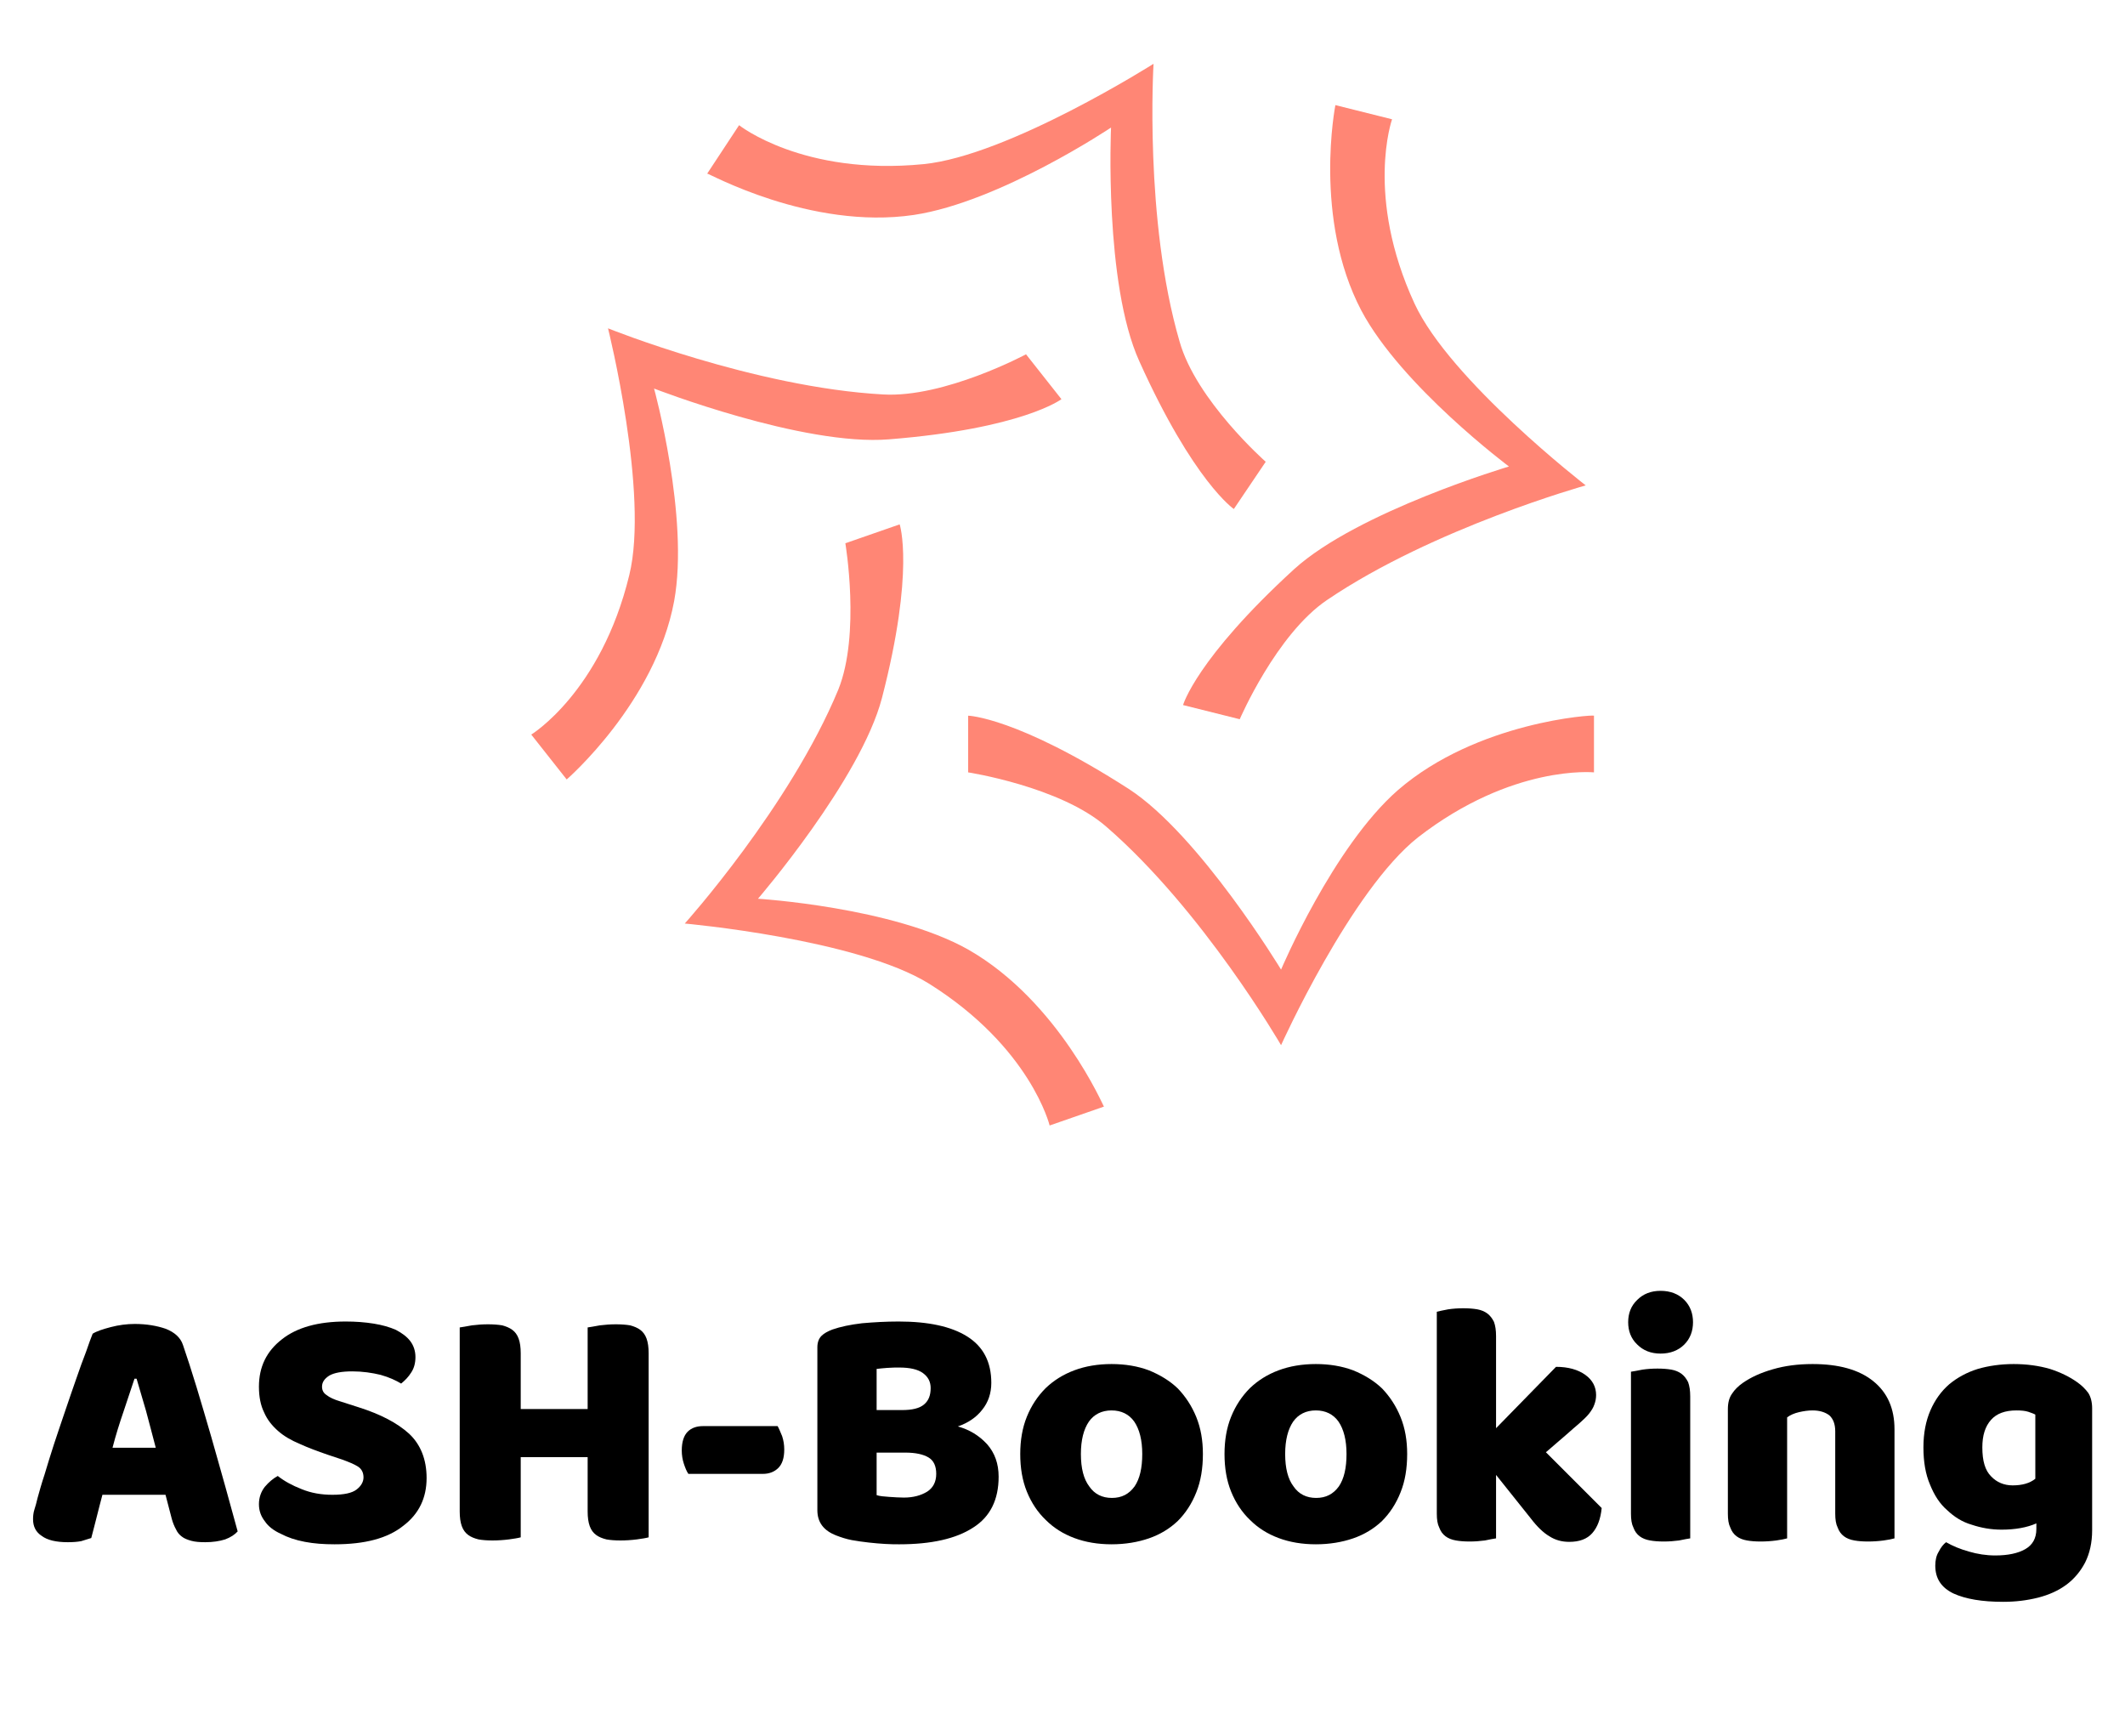
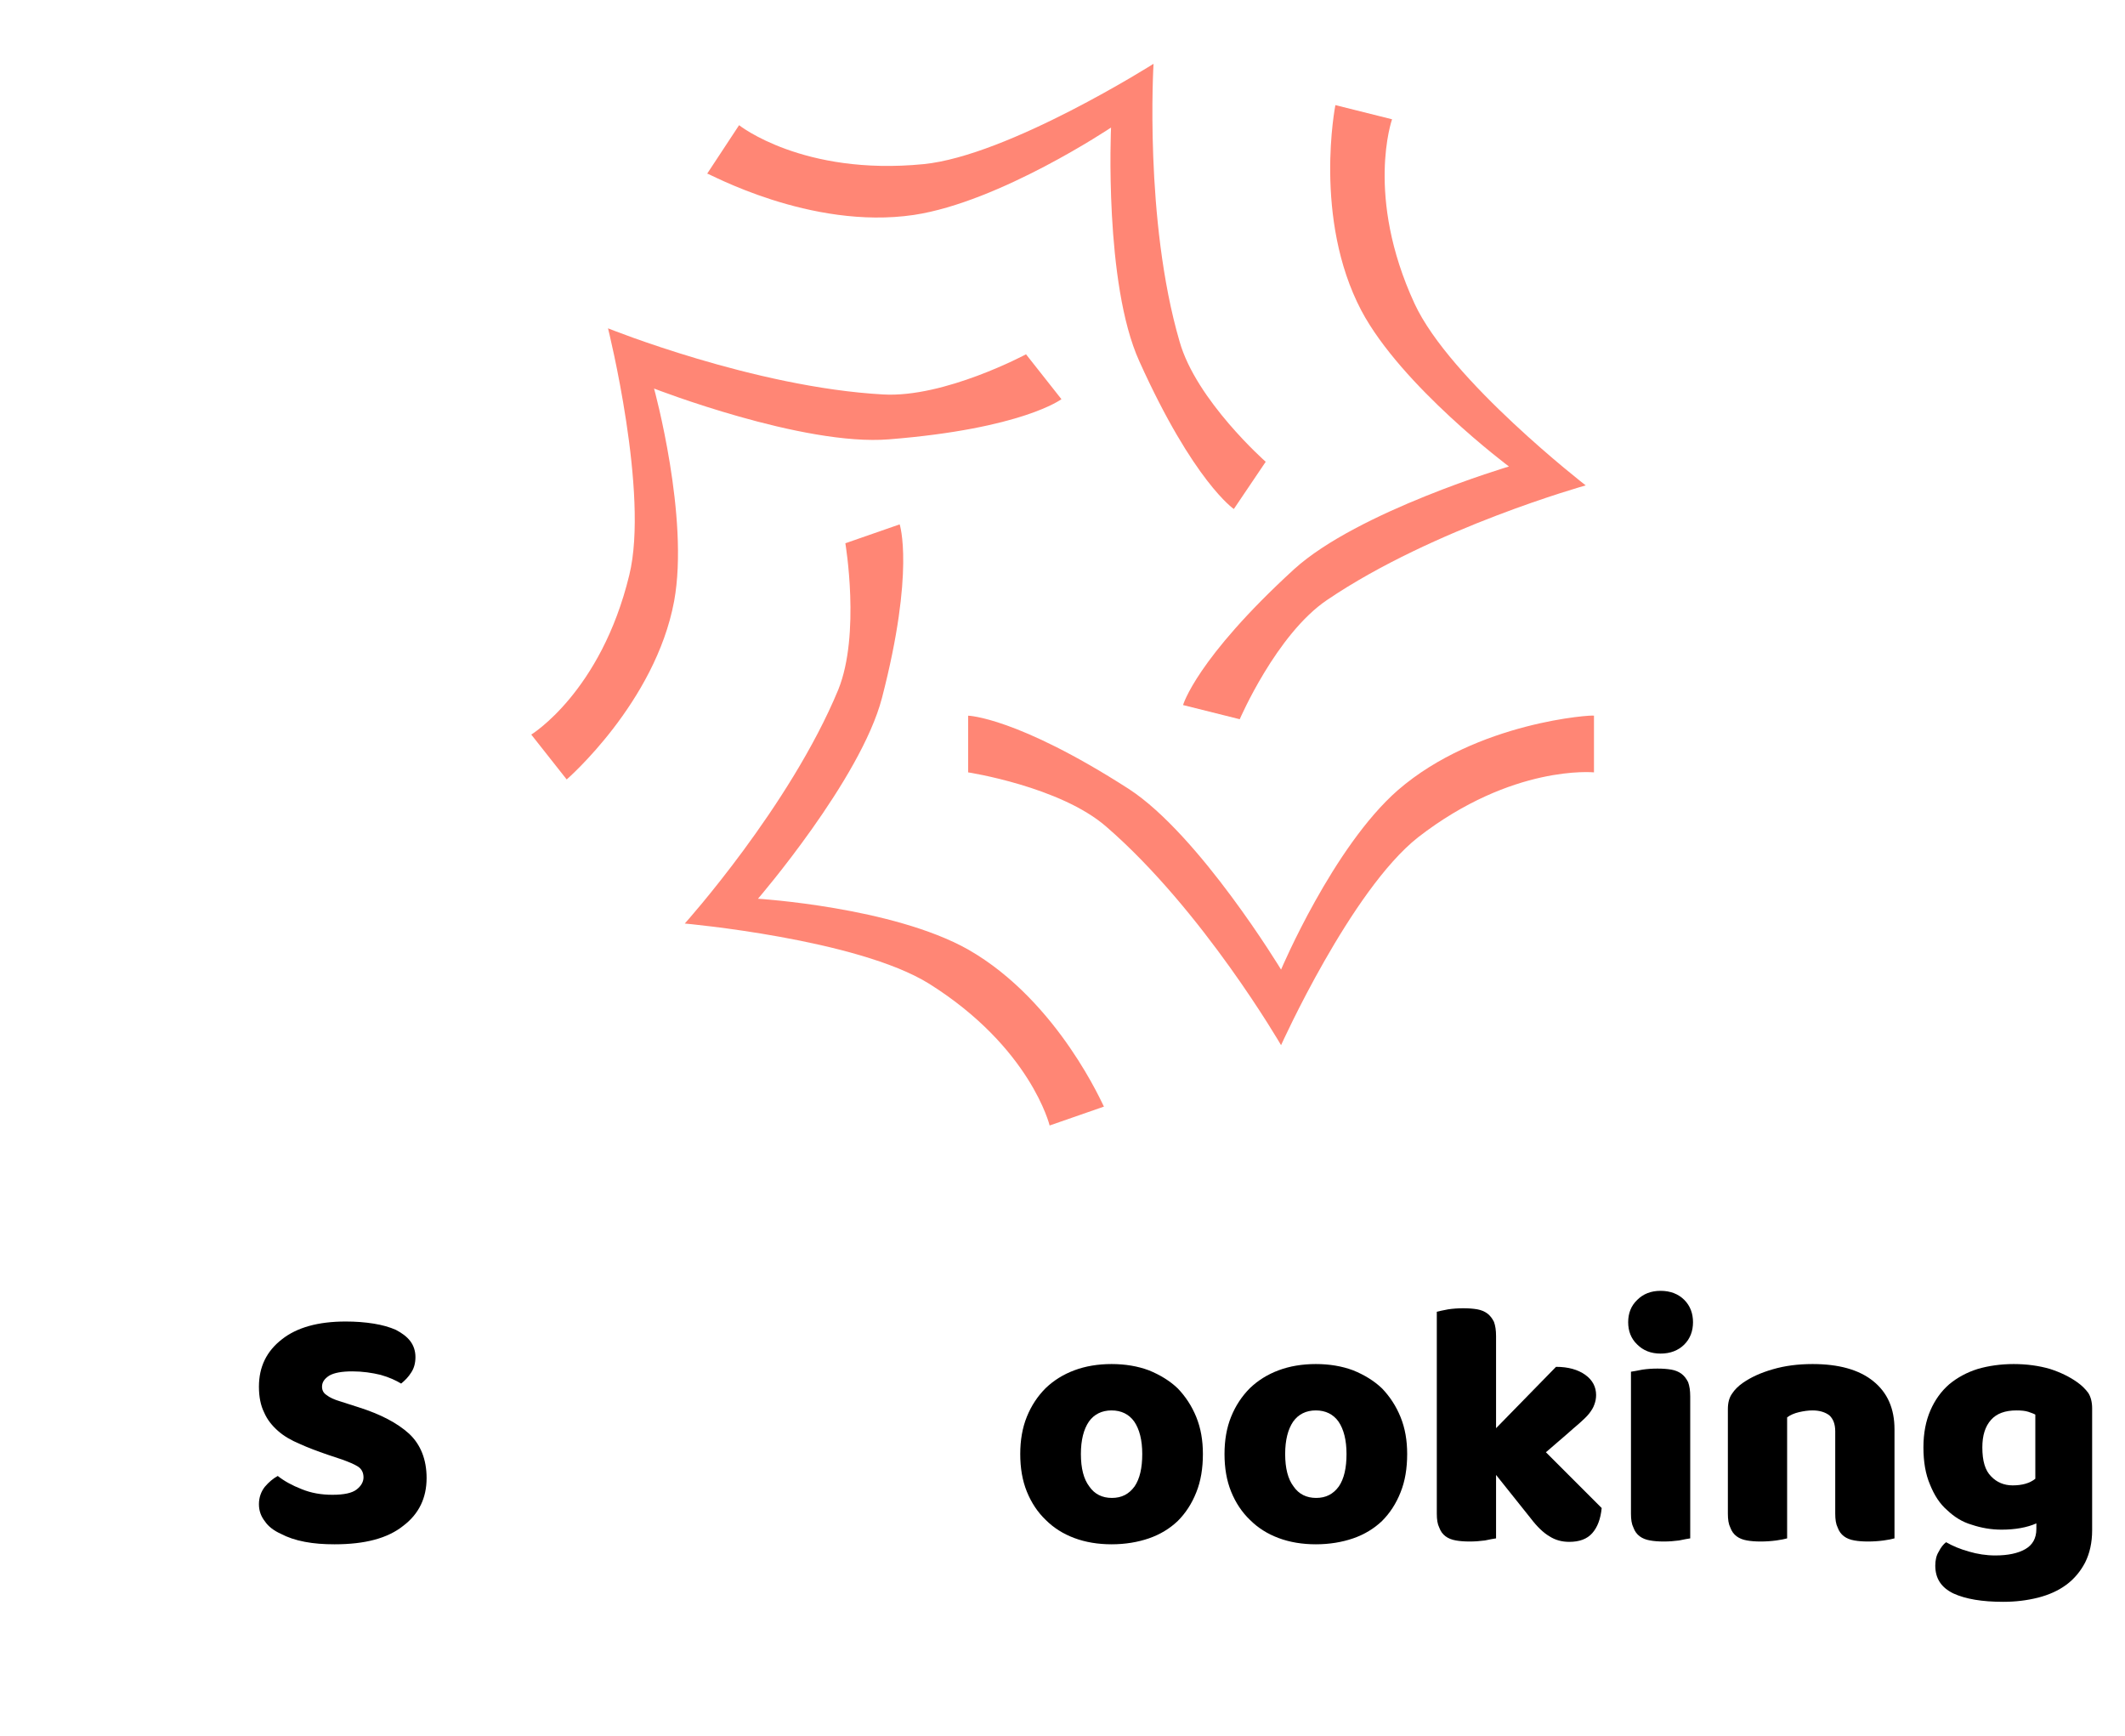
<svg xmlns="http://www.w3.org/2000/svg" width="100%" height="100%" viewBox="0 0 300 245" version="1.1" xml:space="preserve" style="fill-rule:evenodd;clip-rule:evenodd;stroke-linejoin:round;stroke-miterlimit:2;">
  <g transform="matrix(1.667,0,0,1.667,66.667,0.667)">
    <g id="SvgjsG1179">
      <g>
        <path d="M78.4,66.5C72.9,71.3 68.5,81.7 68.5,81.7C68.5,81.7 61.6,70.3 55.6,66.4C46.1,60.3 42,60.2 42,60.2L42,65C42,65 49.8,66.2 53.7,69.6C61.9,76.7 68.5,88.1 68.5,88.1C68.5,88.1 74.4,75 80.1,70.5C88.1,64.3 95,65 95,65L95,60.2C95,60.1 85.1,60.7 78.4,66.5Z" style="fill:rgb(255,134,117);fill-rule:nonzero;" />
        <path d="M42,80C35.6,76.4 24.2,75.7 24.2,75.7C24.2,75.7 32.9,65.6 34.7,58.7C37.5,47.9 36.2,44 36.2,44L31.6,45.6C31.6,45.6 32.9,53.3 31,58C26.9,67.9 18,77.8 18,77.8C18,77.8 32.6,79.1 38.7,82.9C47.3,88.3 48.9,94.9 48.9,94.9L53.5,93.3C53.5,93.4 49.7,84.4 42,80Z" style="fill:rgb(255,134,117);fill-rule:nonzero;" />
        <path d="M35.3,36.8C46.6,35.9 49.9,33.4 49.9,33.4L46.9,29.6C46.9,29.6 40,33.3 34.8,33C23.9,32.4 11.5,27.4 11.5,27.4C11.5,27.4 15,41.4 13.3,48.3C10.9,58.2 5,61.8 5,61.8L8,65.6C8,65.6 15.5,59.1 17.1,50.5C18.4,43.4 15.4,32.5 15.4,32.5C15.4,32.5 28,37.4 35.3,36.8Z" style="fill:rgb(255,134,117);fill-rule:nonzero;" />
        <path d="M37.4,17.8C44.7,16.7 54.1,10.4 54.1,10.4C54.1,10.4 53.5,23.6 56.5,30.2C61.1,40.4 64.5,42.7 64.5,42.7L67.2,38.7C67.2,38.7 61.3,33.5 59.9,28.5C56.9,18.2 57.7,5 57.7,5C57.7,5 45.4,12.8 38.2,13.5C28,14.5 22.6,10.2 22.6,10.2L19.9,14.3C19.9,14.2 28.6,19.1 37.4,17.8Z" style="fill:rgb(255,134,117);fill-rule:nonzero;" />
        <path d="M65,60.5C65,60.5 68.1,53.3 72.4,50.4C81.4,44.3 94.3,40.7 94.3,40.7C94.3,40.7 82.8,31.8 79.8,25.3C75.6,16.2 77.9,9.7 77.9,9.7L73.1,8.5C73.1,8.5 71.2,18.1 75.3,25.9C78.7,32.3 87.8,39.1 87.8,39.1C87.8,39.1 75,42.9 69.6,47.8C61.3,55.4 60.2,59.3 60.2,59.3L65,60.5Z" style="fill:rgb(255,134,117);fill-rule:nonzero;" />
      </g>
    </g>
  </g>
  <g transform="matrix(1.367,0,0,1.367,-24.249,-5.901)">
    <g id="SvgjsG1180">
      <g transform="matrix(36,0,0,36,20.324,163.2)">
-         <path d="M0.194,-0.588C0.205,-0.595 0.223,-0.601 0.246,-0.607C0.269,-0.613 0.292,-0.616 0.315,-0.616C0.348,-0.616 0.378,-0.611 0.404,-0.602C0.429,-0.592 0.446,-0.577 0.453,-0.556C0.465,-0.521 0.478,-0.481 0.492,-0.435C0.506,-0.389 0.52,-0.341 0.534,-0.293C0.548,-0.243 0.562,-0.195 0.575,-0.148C0.588,-0.1 0.6,-0.058 0.61,-0.021C0.602,-0.012 0.59,-0.004 0.574,0.002C0.558,0.007 0.539,0.01 0.517,0.01C0.501,0.01 0.488,0.009 0.477,0.006C0.466,0.003 0.456,-0.001 0.45,-0.006C0.443,-0.011 0.437,-0.018 0.433,-0.027C0.428,-0.036 0.424,-0.046 0.421,-0.057L0.403,-0.126L0.222,-0.126C0.217,-0.106 0.211,-0.085 0.206,-0.064C0.201,-0.043 0.195,-0.022 0.19,-0.002C0.181,0.001 0.171,0.004 0.161,0.007C0.15,0.009 0.138,0.01 0.123,0.01C0.089,0.01 0.064,0.004 0.048,-0.008C0.031,-0.019 0.023,-0.035 0.023,-0.056C0.023,-0.065 0.024,-0.075 0.027,-0.084C0.03,-0.093 0.033,-0.104 0.036,-0.117C0.041,-0.135 0.047,-0.157 0.056,-0.184C0.064,-0.211 0.073,-0.24 0.083,-0.271C0.093,-0.302 0.104,-0.333 0.115,-0.366C0.126,-0.399 0.137,-0.43 0.147,-0.459C0.157,-0.488 0.166,-0.513 0.175,-0.536C0.183,-0.559 0.189,-0.576 0.194,-0.588ZM0.314,-0.459C0.305,-0.431 0.294,-0.4 0.283,-0.366C0.271,-0.331 0.26,-0.296 0.251,-0.261L0.375,-0.261C0.366,-0.297 0.356,-0.332 0.347,-0.367C0.337,-0.401 0.328,-0.432 0.32,-0.459L0.314,-0.459Z" style="fill-rule:nonzero;" />
-       </g>
+         </g>
      <g transform="matrix(36,0,0,36,43.04,163.2)">
        <path d="M0.237,-0.241C0.208,-0.251 0.181,-0.261 0.157,-0.272C0.133,-0.282 0.112,-0.294 0.095,-0.309C0.078,-0.324 0.064,-0.341 0.055,-0.362C0.045,-0.382 0.04,-0.407 0.04,-0.436C0.04,-0.493 0.062,-0.538 0.106,-0.572C0.149,-0.606 0.21,-0.623 0.289,-0.623C0.318,-0.623 0.344,-0.621 0.369,-0.617C0.394,-0.613 0.415,-0.607 0.433,-0.599C0.45,-0.59 0.464,-0.58 0.474,-0.567C0.484,-0.554 0.489,-0.538 0.489,-0.521C0.489,-0.504 0.485,-0.489 0.477,-0.477C0.469,-0.464 0.459,-0.454 0.448,-0.445C0.433,-0.454 0.414,-0.463 0.389,-0.47C0.364,-0.476 0.337,-0.48 0.308,-0.48C0.278,-0.48 0.256,-0.476 0.242,-0.468C0.228,-0.459 0.221,-0.449 0.221,-0.436C0.221,-0.426 0.225,-0.418 0.234,-0.412C0.243,-0.405 0.256,-0.399 0.273,-0.394L0.326,-0.377C0.389,-0.357 0.437,-0.332 0.471,-0.301C0.504,-0.27 0.521,-0.227 0.521,-0.174C0.521,-0.117 0.499,-0.071 0.454,-0.037C0.409,-0.001 0.344,0.016 0.257,0.016C0.226,0.016 0.198,0.014 0.172,0.009C0.145,0.004 0.122,-0.004 0.103,-0.014C0.083,-0.023 0.067,-0.035 0.057,-0.05C0.046,-0.064 0.04,-0.08 0.04,-0.099C0.04,-0.118 0.046,-0.135 0.057,-0.149C0.068,-0.162 0.081,-0.173 0.094,-0.18C0.113,-0.165 0.135,-0.153 0.163,-0.142C0.19,-0.131 0.219,-0.126 0.251,-0.126C0.284,-0.126 0.307,-0.131 0.32,-0.141C0.333,-0.151 0.34,-0.163 0.34,-0.176C0.34,-0.189 0.335,-0.2 0.324,-0.207C0.313,-0.214 0.298,-0.22 0.279,-0.227L0.237,-0.241Z" style="fill-rule:nonzero;" />
      </g>
      <g transform="matrix(36,0,0,36,62.876,163.2)">
-         <path d="M0.607,-0.004C0.6,-0.002 0.588,0 0.573,0.002C0.557,0.004 0.541,0.005 0.526,0.005C0.511,0.005 0.497,0.004 0.486,0.002C0.474,-0.001 0.464,-0.005 0.456,-0.011C0.448,-0.017 0.442,-0.025 0.438,-0.036C0.434,-0.047 0.432,-0.061 0.432,-0.078L0.432,-0.234L0.24,-0.234L0.24,-0.004C0.233,-0.002 0.221,0 0.206,0.002C0.19,0.004 0.174,0.005 0.159,0.005C0.144,0.005 0.13,0.004 0.119,0.002C0.107,-0.001 0.097,-0.005 0.089,-0.011C0.081,-0.017 0.075,-0.025 0.071,-0.036C0.067,-0.047 0.065,-0.061 0.065,-0.078L0.065,-0.606C0.072,-0.607 0.084,-0.609 0.1,-0.612C0.116,-0.614 0.131,-0.615 0.146,-0.615C0.161,-0.615 0.175,-0.614 0.187,-0.612C0.198,-0.609 0.208,-0.605 0.216,-0.599C0.224,-0.593 0.23,-0.585 0.234,-0.574C0.238,-0.563 0.24,-0.549 0.24,-0.532L0.24,-0.372L0.432,-0.372L0.432,-0.606C0.439,-0.607 0.451,-0.609 0.467,-0.612C0.483,-0.614 0.498,-0.615 0.513,-0.615C0.528,-0.615 0.542,-0.614 0.554,-0.612C0.565,-0.609 0.575,-0.605 0.583,-0.599C0.591,-0.593 0.597,-0.585 0.601,-0.574C0.605,-0.563 0.607,-0.549 0.607,-0.532L0.607,-0.004Z" style="fill-rule:nonzero;" />
-       </g>
+         </g>
      <g transform="matrix(36,0,0,36,87.068,163.2)">
-         <path d="M0.049,-0.186C0.044,-0.193 0.04,-0.203 0.036,-0.215C0.032,-0.227 0.03,-0.24 0.03,-0.253C0.03,-0.278 0.036,-0.296 0.047,-0.307C0.058,-0.318 0.073,-0.323 0.091,-0.323L0.305,-0.323C0.309,-0.316 0.313,-0.306 0.318,-0.294C0.322,-0.282 0.324,-0.269 0.324,-0.256C0.324,-0.231 0.318,-0.214 0.307,-0.203C0.296,-0.192 0.281,-0.186 0.263,-0.186L0.049,-0.186Z" style="fill-rule:nonzero;" />
-       </g>
+         </g>
      <g transform="matrix(36,0,0,36,99.812,163.2)">
-         <path d="M0.235,-0.125C0.244,-0.122 0.256,-0.121 0.271,-0.12C0.286,-0.119 0.3,-0.118 0.313,-0.118C0.34,-0.118 0.362,-0.124 0.38,-0.135C0.397,-0.146 0.406,-0.163 0.406,-0.186C0.406,-0.208 0.399,-0.224 0.384,-0.233C0.369,-0.242 0.347,-0.247 0.317,-0.247L0.235,-0.247L0.235,-0.125ZM0.235,-0.369L0.308,-0.369C0.337,-0.369 0.358,-0.374 0.371,-0.385C0.384,-0.396 0.39,-0.411 0.39,-0.432C0.39,-0.45 0.383,-0.464 0.368,-0.475C0.353,-0.486 0.33,-0.491 0.3,-0.491C0.29,-0.491 0.279,-0.491 0.266,-0.49C0.253,-0.489 0.242,-0.488 0.235,-0.487L0.235,-0.369ZM0.3,0.016C0.289,0.016 0.275,0.016 0.26,0.015C0.245,0.014 0.229,0.013 0.213,0.011C0.196,0.009 0.18,0.007 0.164,0.004C0.148,0.001 0.133,-0.004 0.12,-0.009C0.083,-0.023 0.065,-0.047 0.065,-0.082L0.065,-0.549C0.065,-0.563 0.069,-0.574 0.077,-0.582C0.084,-0.589 0.095,-0.595 0.108,-0.6C0.131,-0.608 0.159,-0.614 0.193,-0.618C0.227,-0.621 0.262,-0.623 0.298,-0.623C0.383,-0.623 0.449,-0.609 0.495,-0.58C0.541,-0.551 0.564,-0.507 0.564,-0.447C0.564,-0.417 0.555,-0.391 0.538,-0.37C0.521,-0.348 0.497,-0.332 0.468,-0.322C0.501,-0.313 0.529,-0.296 0.552,-0.271C0.574,-0.246 0.585,-0.215 0.585,-0.178C0.585,-0.112 0.561,-0.063 0.512,-0.032C0.463,0 0.392,0.016 0.3,0.016Z" style="fill-rule:nonzero;" />
-       </g>
+         </g>
      <g transform="matrix(36,0,0,36,121.988,163.2)">
        <path d="M0.555,-0.243C0.555,-0.202 0.549,-0.165 0.536,-0.133C0.523,-0.1 0.505,-0.073 0.483,-0.051C0.46,-0.029 0.432,-0.012 0.4,-0.001C0.368,0.01 0.332,0.016 0.293,0.016C0.254,0.016 0.218,0.01 0.186,-0.002C0.154,-0.014 0.127,-0.031 0.104,-0.054C0.081,-0.076 0.063,-0.103 0.05,-0.135C0.037,-0.167 0.031,-0.203 0.031,-0.243C0.031,-0.282 0.037,-0.318 0.05,-0.35C0.063,-0.382 0.081,-0.409 0.104,-0.432C0.127,-0.454 0.154,-0.471 0.186,-0.483C0.218,-0.495 0.254,-0.501 0.293,-0.501C0.332,-0.501 0.368,-0.495 0.4,-0.483C0.432,-0.47 0.46,-0.453 0.483,-0.431C0.505,-0.408 0.523,-0.381 0.536,-0.349C0.549,-0.317 0.555,-0.282 0.555,-0.243ZM0.205,-0.243C0.205,-0.202 0.213,-0.171 0.229,-0.15C0.244,-0.128 0.266,-0.117 0.294,-0.117C0.322,-0.117 0.343,-0.128 0.359,-0.15C0.374,-0.172 0.381,-0.203 0.381,-0.243C0.381,-0.283 0.373,-0.314 0.358,-0.336C0.343,-0.357 0.321,-0.368 0.293,-0.368C0.265,-0.368 0.243,-0.357 0.228,-0.336C0.213,-0.314 0.205,-0.283 0.205,-0.243Z" style="fill-rule:nonzero;" />
      </g>
      <g transform="matrix(36,0,0,36,143.084,163.2)">
        <path d="M0.555,-0.243C0.555,-0.202 0.549,-0.165 0.536,-0.133C0.523,-0.1 0.505,-0.073 0.483,-0.051C0.46,-0.029 0.432,-0.012 0.4,-0.001C0.368,0.01 0.332,0.016 0.293,0.016C0.254,0.016 0.218,0.01 0.186,-0.002C0.154,-0.014 0.127,-0.031 0.104,-0.054C0.081,-0.076 0.063,-0.103 0.05,-0.135C0.037,-0.167 0.031,-0.203 0.031,-0.243C0.031,-0.282 0.037,-0.318 0.05,-0.35C0.063,-0.382 0.081,-0.409 0.104,-0.432C0.127,-0.454 0.154,-0.471 0.186,-0.483C0.218,-0.495 0.254,-0.501 0.293,-0.501C0.332,-0.501 0.368,-0.495 0.4,-0.483C0.432,-0.47 0.46,-0.453 0.483,-0.431C0.505,-0.408 0.523,-0.381 0.536,-0.349C0.549,-0.317 0.555,-0.282 0.555,-0.243ZM0.205,-0.243C0.205,-0.202 0.213,-0.171 0.229,-0.15C0.244,-0.128 0.266,-0.117 0.294,-0.117C0.322,-0.117 0.343,-0.128 0.359,-0.15C0.374,-0.172 0.381,-0.203 0.381,-0.243C0.381,-0.283 0.373,-0.314 0.358,-0.336C0.343,-0.357 0.321,-0.368 0.293,-0.368C0.265,-0.368 0.243,-0.357 0.228,-0.336C0.213,-0.314 0.205,-0.283 0.205,-0.243Z" style="fill-rule:nonzero;" />
      </g>
      <g transform="matrix(36,0,0,36,164.18,163.2)">
        <path d="M0.527,-0.088C0.524,-0.057 0.515,-0.033 0.5,-0.016C0.485,0.001 0.463,0.009 0.434,0.009C0.413,0.009 0.394,0.004 0.377,-0.007C0.36,-0.017 0.342,-0.034 0.323,-0.059L0.224,-0.183L0.224,-0.001C0.217,0 0.206,0.002 0.192,0.005C0.177,0.007 0.163,0.008 0.148,0.008C0.133,0.008 0.12,0.007 0.109,0.005C0.097,0.003 0.087,-0.001 0.079,-0.007C0.071,-0.013 0.065,-0.021 0.061,-0.032C0.056,-0.042 0.054,-0.055 0.054,-0.072L0.054,-0.651C0.061,-0.653 0.072,-0.655 0.087,-0.658C0.101,-0.66 0.115,-0.661 0.13,-0.661C0.145,-0.661 0.158,-0.66 0.17,-0.658C0.181,-0.656 0.191,-0.652 0.199,-0.646C0.207,-0.64 0.213,-0.632 0.218,-0.622C0.222,-0.611 0.224,-0.598 0.224,-0.581L0.224,-0.317L0.396,-0.493C0.431,-0.493 0.459,-0.485 0.48,-0.47C0.501,-0.455 0.511,-0.435 0.511,-0.412C0.511,-0.402 0.509,-0.393 0.506,-0.385C0.503,-0.376 0.498,-0.368 0.491,-0.359C0.484,-0.35 0.474,-0.341 0.464,-0.332C0.452,-0.322 0.44,-0.311 0.425,-0.298L0.367,-0.248L0.527,-0.088Z" style="fill-rule:nonzero;" />
      </g>
      <g transform="matrix(36,0,0,36,184.16,163.2)">
        <path d="M0.048,-0.621C0.048,-0.646 0.056,-0.668 0.074,-0.685C0.091,-0.702 0.113,-0.711 0.141,-0.711C0.169,-0.711 0.192,-0.702 0.209,-0.685C0.226,-0.668 0.234,-0.646 0.234,-0.621C0.234,-0.596 0.226,-0.574 0.209,-0.557C0.192,-0.54 0.169,-0.531 0.141,-0.531C0.113,-0.531 0.091,-0.54 0.074,-0.557C0.056,-0.574 0.048,-0.596 0.048,-0.621ZM0.226,-0.001C0.219,0 0.208,0.002 0.194,0.005C0.179,0.007 0.165,0.008 0.15,0.008C0.135,0.008 0.122,0.007 0.111,0.005C0.099,0.003 0.089,-0.001 0.081,-0.007C0.073,-0.013 0.067,-0.021 0.063,-0.032C0.058,-0.042 0.056,-0.055 0.056,-0.072L0.056,-0.479C0.063,-0.48 0.074,-0.482 0.089,-0.485C0.103,-0.487 0.117,-0.488 0.132,-0.488C0.147,-0.488 0.16,-0.487 0.172,-0.485C0.183,-0.483 0.193,-0.479 0.201,-0.473C0.209,-0.467 0.215,-0.459 0.22,-0.449C0.224,-0.438 0.226,-0.425 0.226,-0.408L0.226,-0.001Z" style="fill-rule:nonzero;" />
      </g>
      <g transform="matrix(36,0,0,36,194.312,163.2)">
        <path d="M0.36,-0.308C0.36,-0.329 0.354,-0.344 0.343,-0.354C0.331,-0.363 0.315,-0.368 0.295,-0.368C0.282,-0.368 0.269,-0.366 0.256,-0.363C0.243,-0.36 0.231,-0.355 0.222,-0.348L0.222,-0.001C0.215,0.001 0.205,0.003 0.191,0.005C0.176,0.007 0.161,0.008 0.146,0.008C0.131,0.008 0.118,0.007 0.107,0.005C0.095,0.003 0.085,-0.001 0.077,-0.007C0.069,-0.013 0.063,-0.021 0.059,-0.032C0.054,-0.042 0.052,-0.055 0.052,-0.072L0.052,-0.372C0.052,-0.39 0.056,-0.405 0.064,-0.416C0.071,-0.427 0.082,-0.438 0.095,-0.447C0.118,-0.463 0.146,-0.476 0.181,-0.486C0.215,-0.496 0.253,-0.501 0.295,-0.501C0.37,-0.501 0.428,-0.485 0.469,-0.452C0.51,-0.419 0.53,-0.373 0.53,-0.314L0.53,-0.001C0.523,0.001 0.513,0.003 0.499,0.005C0.484,0.007 0.469,0.008 0.454,0.008C0.439,0.008 0.426,0.007 0.415,0.005C0.403,0.003 0.393,-0.001 0.385,-0.007C0.377,-0.013 0.371,-0.021 0.367,-0.032C0.362,-0.042 0.36,-0.055 0.36,-0.072L0.36,-0.308Z" style="fill-rule:nonzero;" />
      </g>
      <g transform="matrix(36,0,0,36,215.3,163.2)">
        <path d="M0.289,-0.501C0.327,-0.501 0.362,-0.496 0.393,-0.487C0.424,-0.477 0.45,-0.464 0.471,-0.449C0.484,-0.44 0.495,-0.429 0.503,-0.418C0.51,-0.407 0.514,-0.392 0.514,-0.374L0.514,-0.024C0.514,0.011 0.507,0.042 0.494,0.068C0.481,0.093 0.463,0.115 0.44,0.132C0.417,0.149 0.39,0.161 0.359,0.169C0.327,0.177 0.294,0.181 0.259,0.181C0.198,0.181 0.151,0.173 0.116,0.157C0.081,0.14 0.064,0.114 0.064,0.077C0.064,0.062 0.067,0.048 0.074,0.037C0.08,0.025 0.087,0.016 0.095,0.01C0.114,0.021 0.136,0.03 0.161,0.037C0.185,0.044 0.21,0.048 0.236,0.048C0.272,0.048 0.301,0.042 0.322,0.03C0.343,0.018 0.354,-0.001 0.354,-0.028L0.354,-0.044C0.327,-0.032 0.293,-0.026 0.254,-0.026C0.224,-0.026 0.196,-0.031 0.169,-0.04C0.141,-0.048 0.118,-0.063 0.098,-0.082C0.077,-0.1 0.061,-0.125 0.049,-0.155C0.036,-0.185 0.03,-0.221 0.03,-0.262C0.03,-0.303 0.037,-0.338 0.05,-0.368C0.063,-0.398 0.081,-0.423 0.104,-0.443C0.127,-0.462 0.154,-0.477 0.186,-0.487C0.217,-0.496 0.252,-0.501 0.289,-0.501ZM0.351,-0.356C0.346,-0.359 0.339,-0.361 0.331,-0.364C0.322,-0.367 0.31,-0.368 0.297,-0.368C0.264,-0.368 0.24,-0.359 0.224,-0.341C0.207,-0.322 0.199,-0.296 0.199,-0.262C0.199,-0.223 0.207,-0.196 0.224,-0.179C0.24,-0.162 0.261,-0.153 0.286,-0.153C0.313,-0.153 0.335,-0.159 0.351,-0.172L0.351,-0.356Z" style="fill-rule:nonzero;" />
      </g>
    </g>
  </g>
</svg>